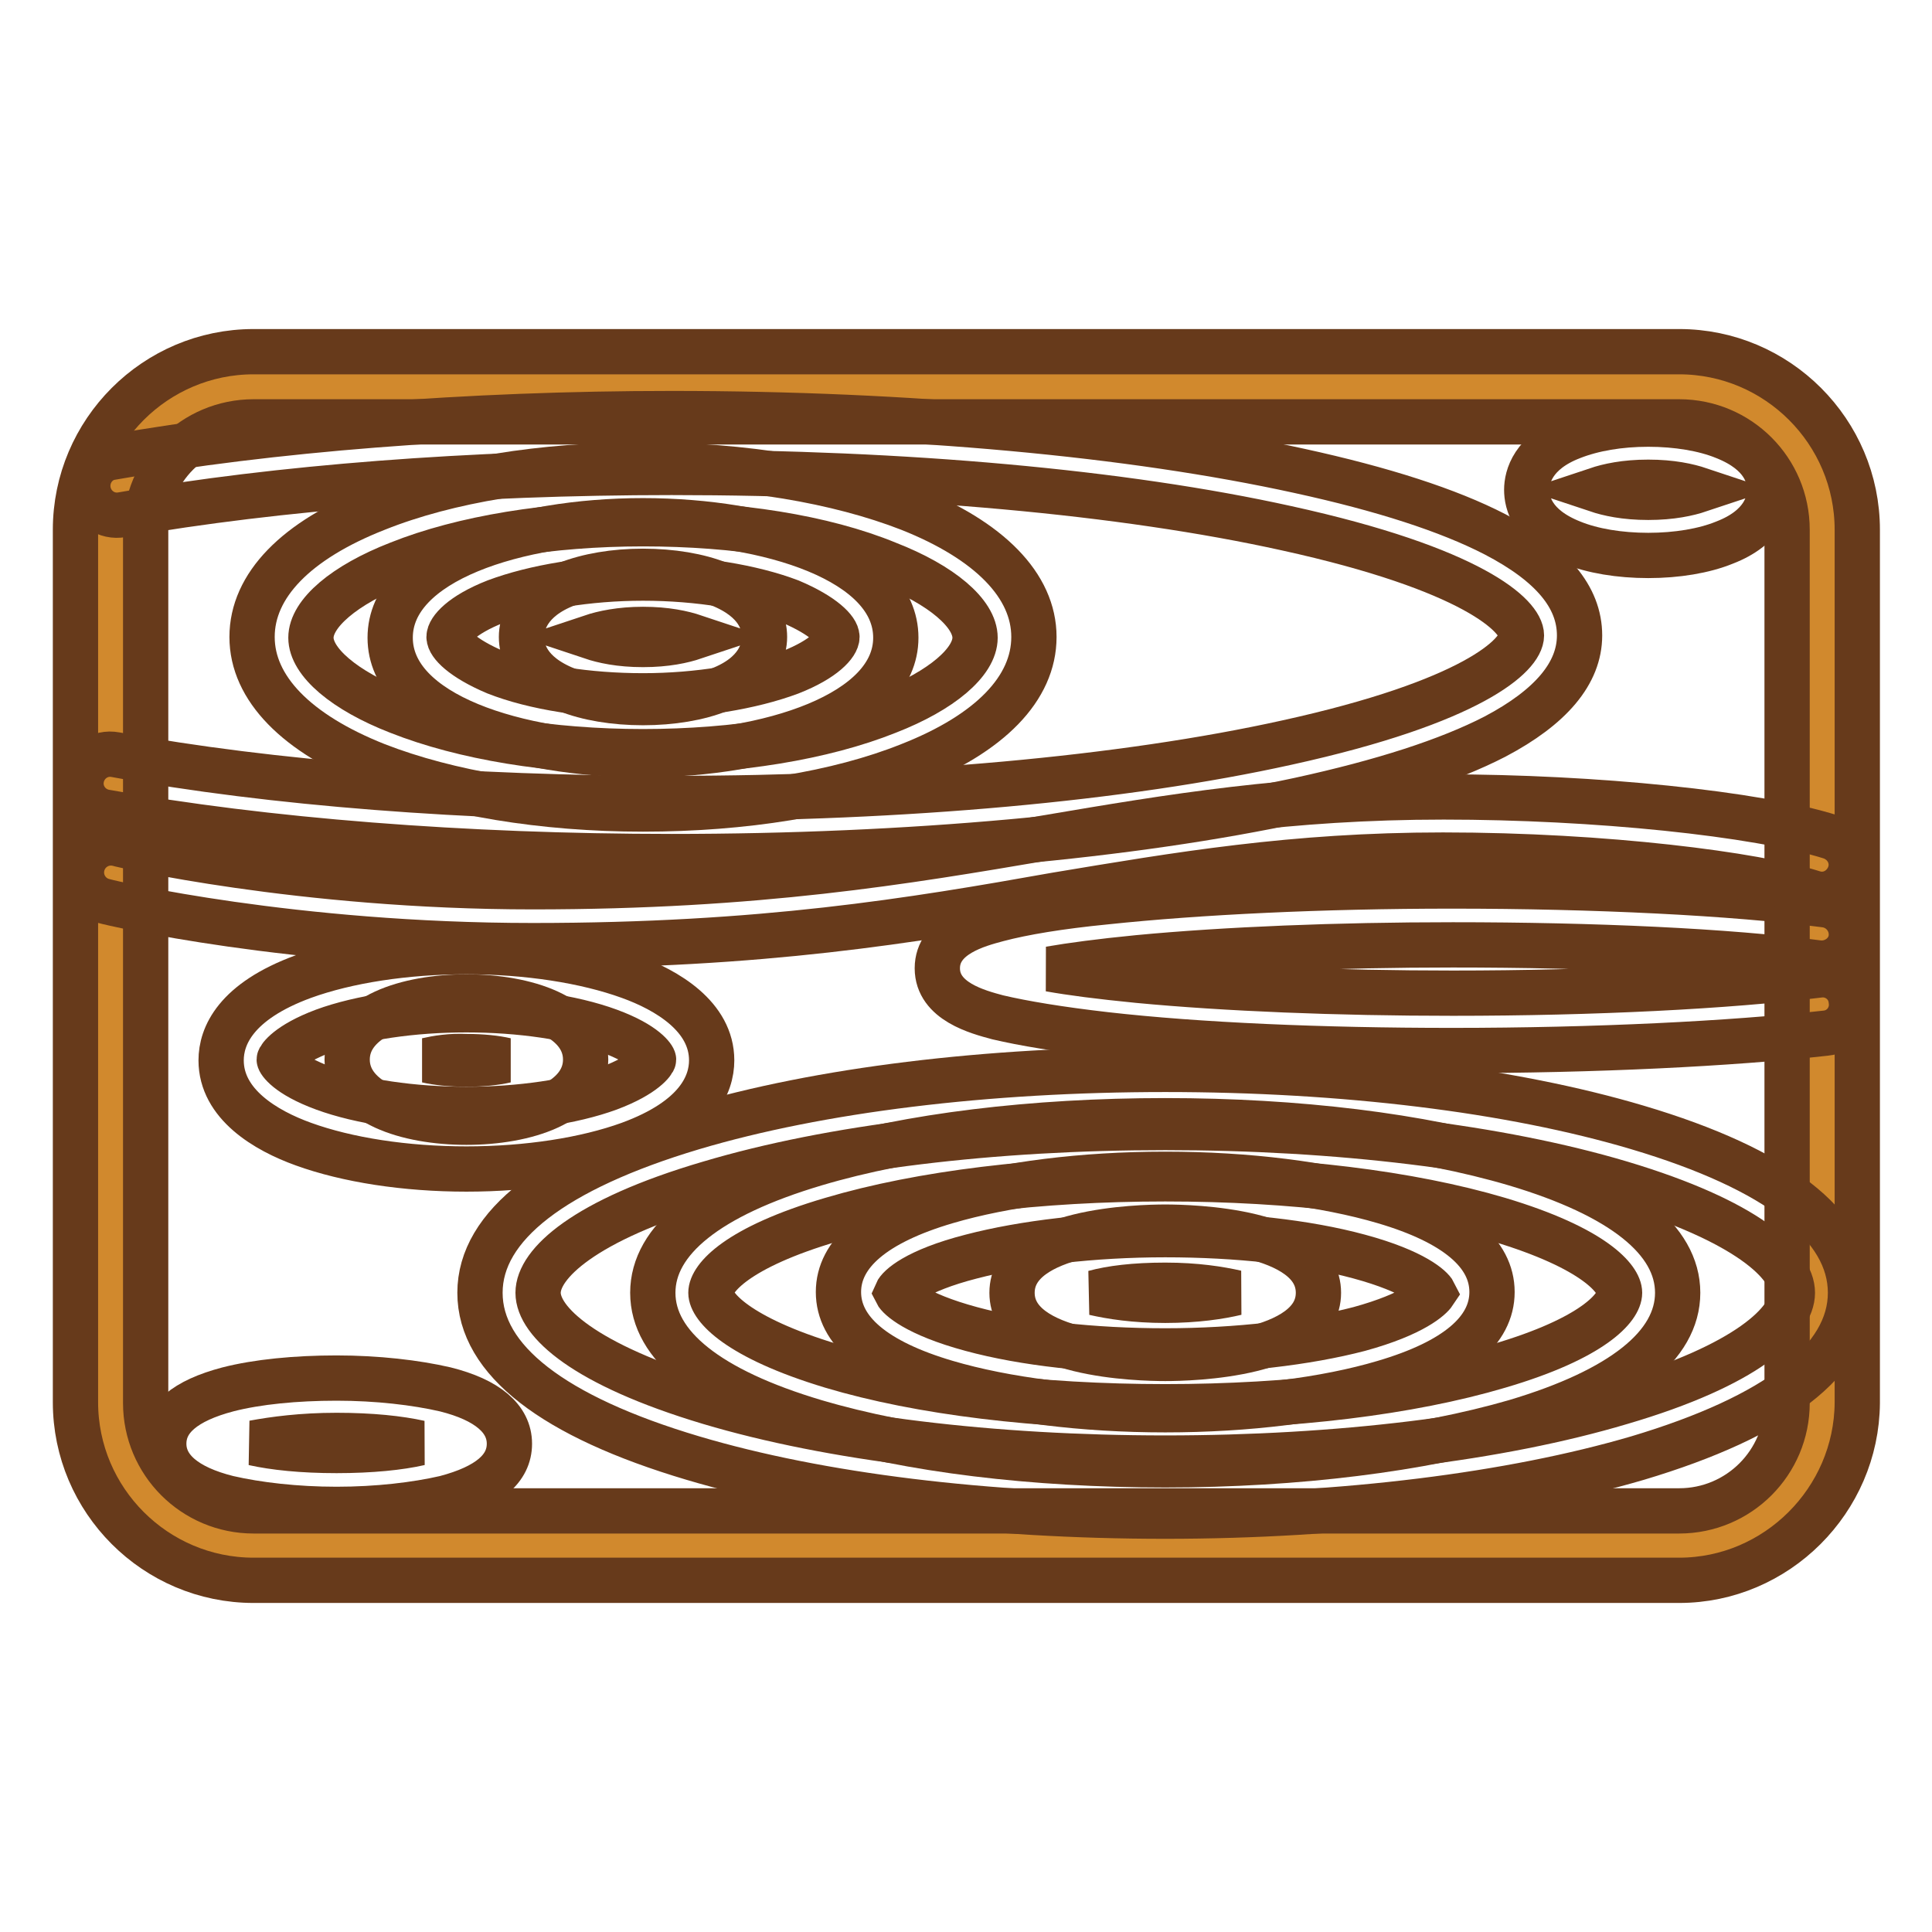
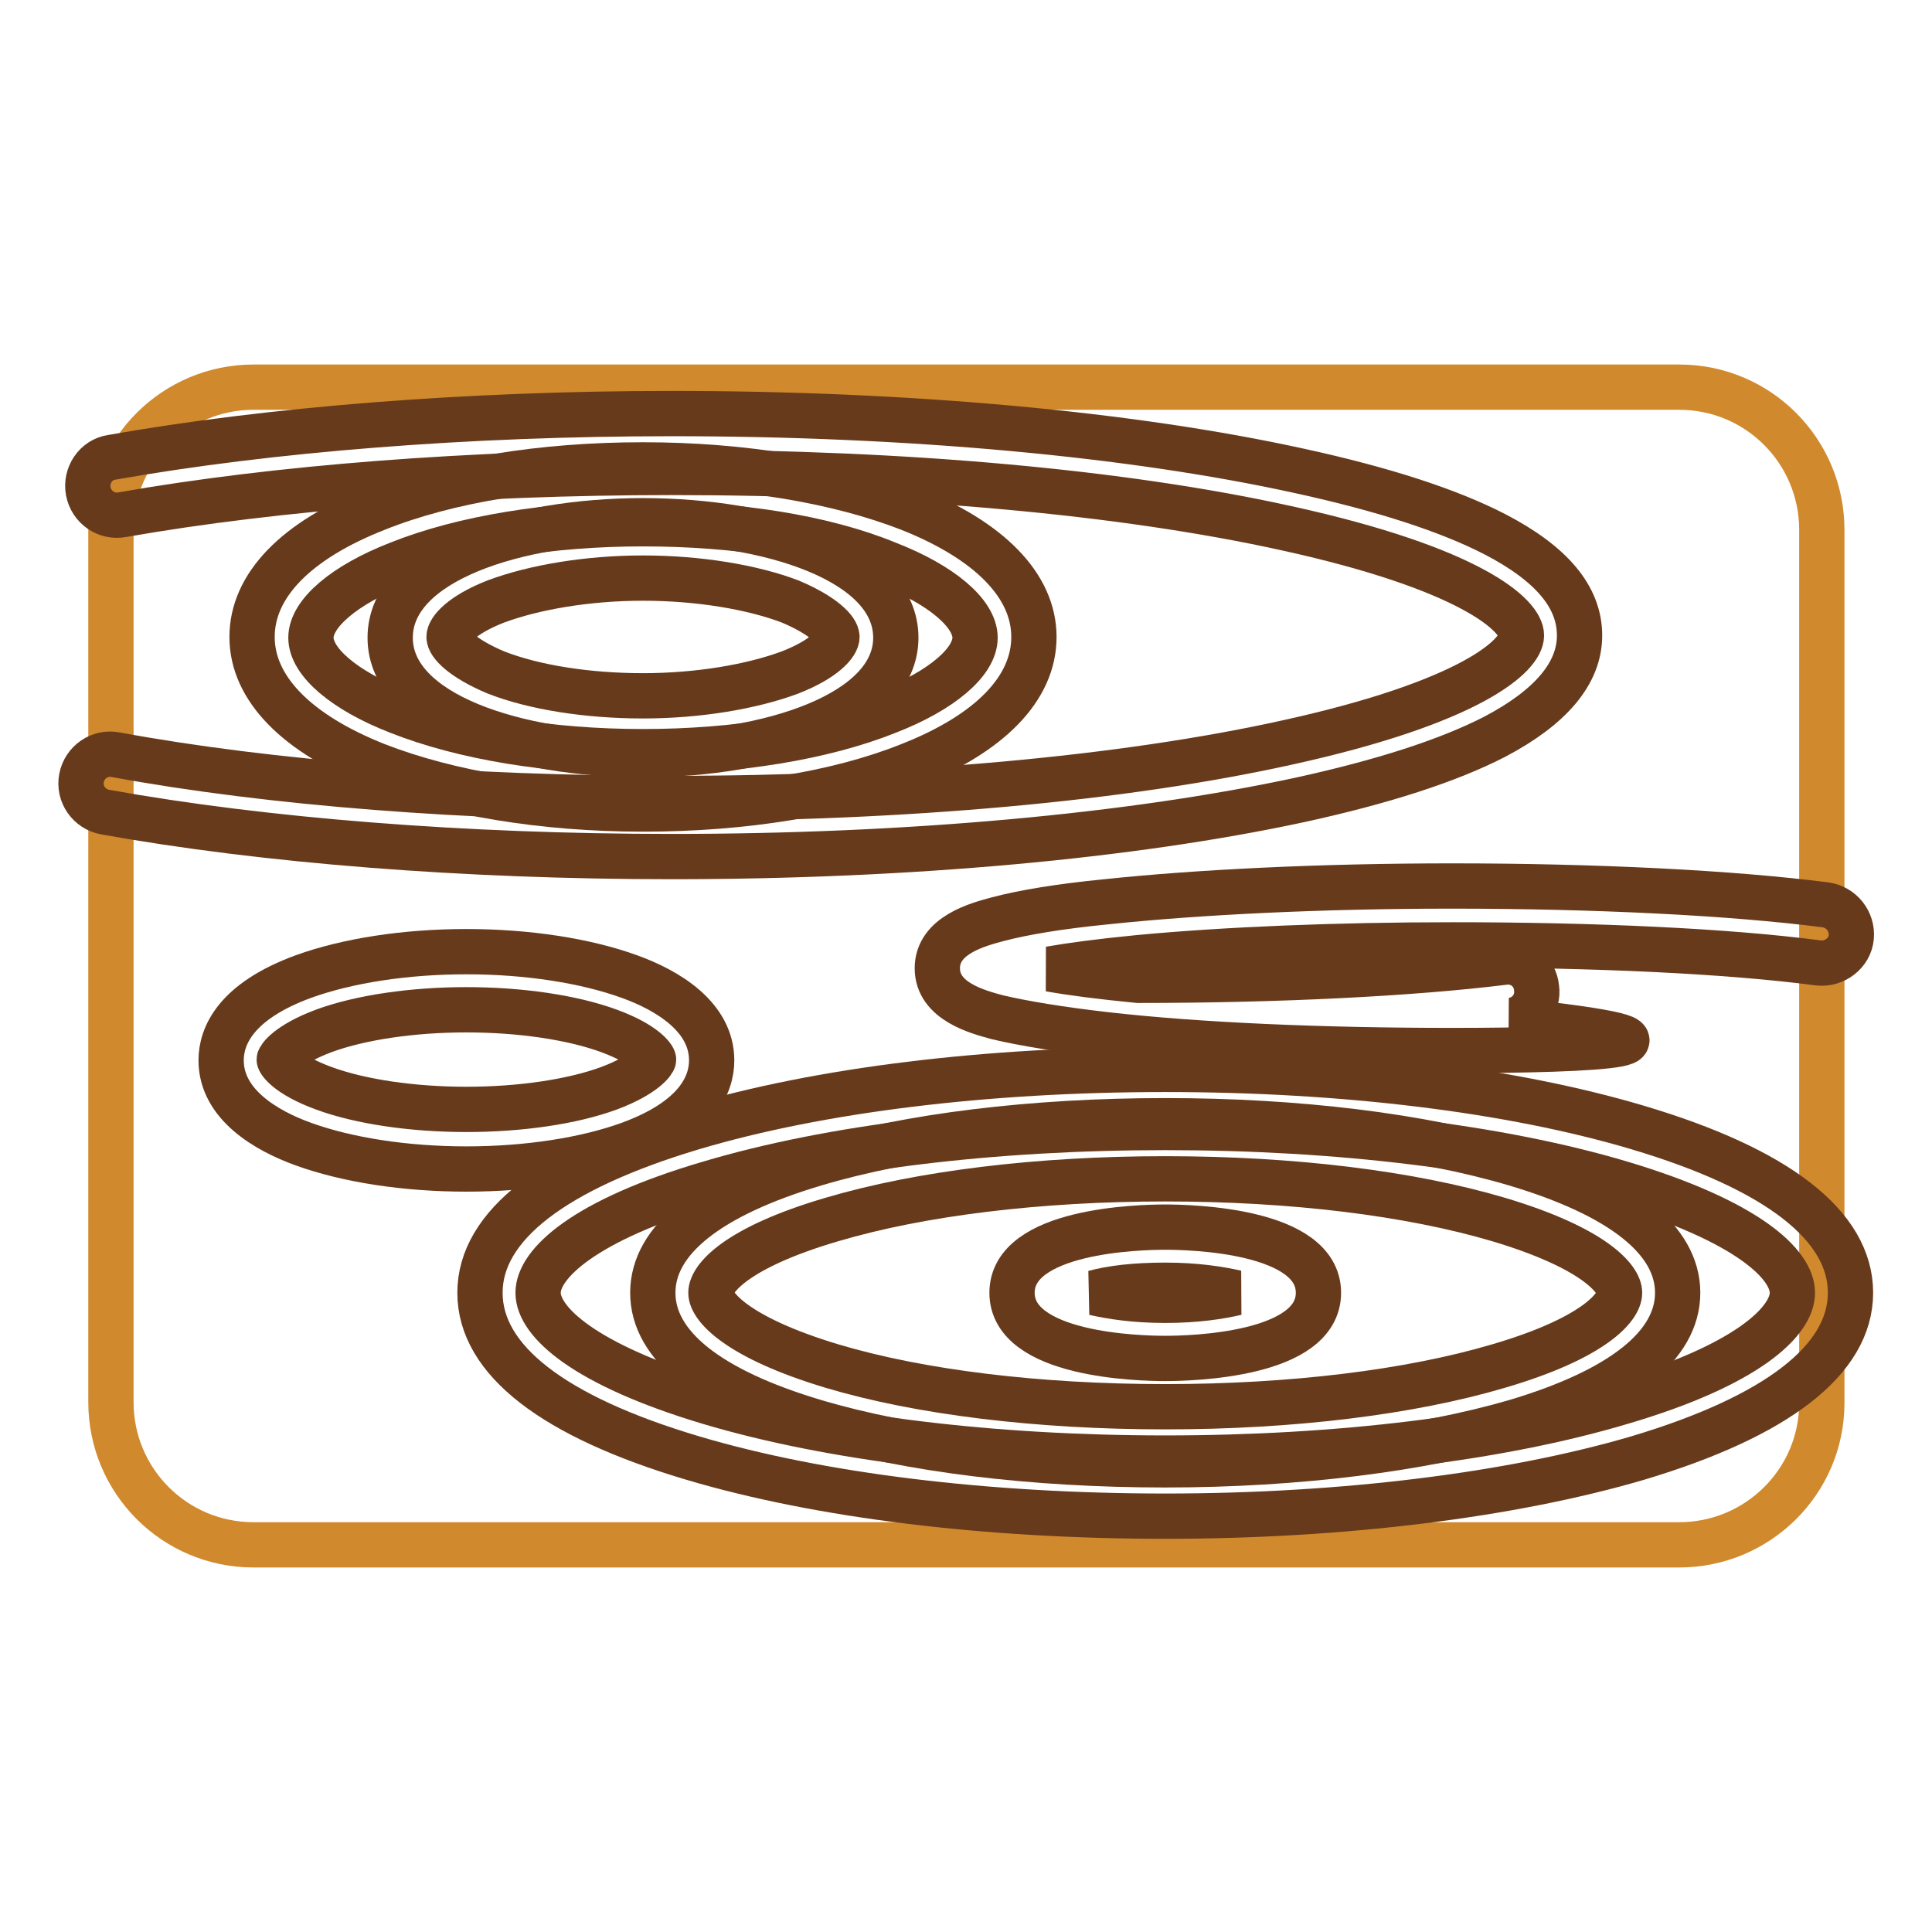
<svg xmlns="http://www.w3.org/2000/svg" version="1.1" x="0px" y="0px" viewBox="0 0 256 256" enable-background="new 0 0 256 256" xml:space="preserve">
  <g>
    <path stroke-width="6" fill-opacity="0" stroke="#d1892d" d="M222.5,204.7H33.6c-10.5,0-18.9-8.5-18.9-18.9V70.2c0-10.5,8.5-18.9,18.9-18.9h188.9 c10.5,0,18.9,8.5,18.9,18.9v115.7C241.4,196.3,232.9,204.7,222.5,204.7z" />
-     <path stroke-width="6" fill-opacity="0" stroke="#673a1b" d="M222.5,209.4H33.6c-13,0-23.6-10.6-23.6-23.6V70.2c0-13,10.6-23.6,23.6-23.6h188.9 c13,0,23.6,10.6,23.6,23.6v115.7C246,198.8,235.4,209.4,222.5,209.4z M33.6,55.9c-7.9,0-14.3,6.4-14.3,14.3v115.7 c0,7.9,6.4,14.3,14.3,14.3h188.9c7.9,0,14.3-6.4,14.3-14.3V70.2c0-7.9-6.4-14.3-14.3-14.3L33.6,55.9L33.6,55.9z" />
-     <path stroke-width="6" fill-opacity="0" stroke="#673a1b" d="M85.2,93.1c-3.8,0-7.4-0.6-10.1-1.7c-5.3-2.1-6-5.3-6-7c0-1.7,0.8-5,6-7c2.8-1.1,6.3-1.7,10.1-1.7 s7.4,0.6,10.1,1.7c5.3,2.1,6,5.3,6,7c0,1.7-0.8,5-6,7C92.6,92.5,89,93.1,85.2,93.1z M78.4,84.4c1.5,0.5,3.7,1,6.8,1 c3.1,0,5.3-0.5,6.8-1c-1.5-0.5-3.7-1-6.8-1C82.2,83.4,79.9,83.9,78.4,84.4z M218.4,73.6c-3.8,0-7.4-0.6-10.1-1.7 c-5.3-2.1-6-5.3-6-7s0.8-5,6-7c2.8-1.1,6.3-1.7,10.1-1.7c3.8,0,7.4,0.6,10.1,1.7c5.3,2.1,6,5.3,6,7s-0.8,5-6,7 C225.8,73,222.2,73.6,218.4,73.6z M211.6,64.9c1.5,0.5,3.7,1,6.8,1c3.1,0,5.3-0.5,6.8-1c-1.5-0.5-3.7-1-6.8-1 C215.3,63.9,213.1,64.4,211.6,64.9z M44.6,200c-5.4,0-10.5-0.6-14.4-1.5c-5.6-1.4-8.5-3.9-8.5-7.2c0-3.3,2.8-5.7,8.5-7.2 c3.9-1,9-1.5,14.4-1.5c5.4,0,10.5,0.6,14.4,1.5c5.6,1.4,8.5,3.9,8.5,7.2c0,3.3-2.8,5.7-8.5,7.2C55.1,199.4,50,200,44.6,200z  M33.6,191.2c2.7,0.6,6.4,1,11,1c4.6,0,8.4-0.4,11-1c-2.7-0.6-6.4-1-11-1C40,190.2,36.3,190.7,33.6,191.2z" />
    <path stroke-width="6" fill-opacity="0" stroke="#673a1b" d="M85.2,100c-16.6,0-33.5-5.3-33.5-15.5c0-10.2,16.8-15.5,33.5-15.5s33.5,5.3,33.5,15.5 C118.7,94.6,101.9,100,85.2,100z M85.2,76.6c-7.3,0-14.4,1.2-19.5,3.1c-4.6,1.8-6.2,3.8-6.2,4.7c0,0.9,1.7,2.8,6.2,4.7 c5.1,2,12.2,3.1,19.5,3.1s14.4-1.2,19.5-3.1c4.6-1.8,6.2-3.8,6.2-4.7c0-0.9-1.7-2.8-6.2-4.7C99.7,77.8,92.6,76.6,85.2,76.6z" />
-     <path stroke-width="6" fill-opacity="0" stroke="#673a1b" d="M85.2,107.2c-13.3,0-25.8-2.1-35.3-5.8c-10.6-4.2-16.5-10.2-16.5-17c0-6.8,5.8-12.8,16.5-17 c9.5-3.8,22-5.8,35.3-5.8c13.3,0,25.8,2.1,35.3,5.8c10.6,4.2,16.5,10.2,16.5,17c0,6.8-5.8,12.8-16.5,17 C111,105.2,98.5,107.2,85.2,107.2z M85.2,69.4c-12.3,0-23.9,1.9-32.4,5.3c-7.2,2.8-11.6,6.6-11.6,9.8s4.4,7,11.6,9.8 c8.6,3.4,20.1,5.3,32.4,5.3c12.3,0,23.9-1.9,32.4-5.3c7.2-2.8,11.6-6.6,11.6-9.8s-4.4-7-11.6-9.8C109.1,71.2,97.5,69.4,85.2,69.4z  M192.4,139.2c-17.3,0-33.6-0.7-45.9-2.1c-6.1-0.7-10.9-1.5-14.3-2.3c-2.6-0.7-8-2.1-8-6.5c0-4.4,5.4-5.8,8-6.5 c3.4-0.9,8.2-1.7,14.3-2.3c12.3-1.3,28.6-2.1,45.9-2.1c19,0,37.1,0.9,49.5,2.5c2.1,0.3,3.6,2.2,3.4,4.3s-2.2,3.6-4.3,3.4 c-12.1-1.6-29.8-2.4-48.5-2.4c-15.3,0-30.1,0.6-41.7,1.7c-5.1,0.5-8.8,1-11.7,1.5c2.8,0.5,6.6,1,11.7,1.5 c11.6,1.1,26.4,1.7,41.7,1.7c18.7,0,36.4-0.9,48.5-2.4c2.1-0.3,4.1,1.2,4.3,3.4c0.3,2.1-1.2,4.1-3.4,4.3 C229.4,138.3,211.4,139.2,192.4,139.2z M154.4,180c-3.4,0-20.3-0.4-20.3-8.7c0-8.3,16.9-8.7,20.3-8.7c3.4,0,20.3,0.4,20.3,8.7 C174.7,179.6,157.8,180,154.4,180z M145,171.3c2.2,0.5,5.3,1,9.4,1c4.1,0,7.3-0.5,9.4-1c-2.2-0.5-5.3-1-9.4-1 C150.3,170.3,147.2,170.7,145,171.3z" />
-     <path stroke-width="6" fill-opacity="0" stroke="#673a1b" d="M154.4,186.8c-10.9,0-21.2-1.3-29-3.6c-9.5-2.8-14.3-6.9-14.3-12c0-5.1,4.8-9.2,14.3-12 c7.8-2.3,18.1-3.6,29-3.6c10.9,0,21.2,1.3,29,3.6c9.5,2.8,14.3,6.9,14.3,12c0,5.1-4.8,9.2-14.3,12 C175.7,185.5,165.3,186.8,154.4,186.8z M118.8,171.3c0.3,0.6,2.5,2.8,9.9,4.8c7,1.9,16.1,2.9,25.7,2.9s18.8-1.1,25.7-2.9 c7.3-2,9.5-4.2,9.9-4.8c-0.3-0.6-2.5-2.8-9.9-4.8c-7-1.9-16.1-2.9-25.7-2.9s-18.8,1.1-25.7,2.9 C121.3,168.4,119.1,170.6,118.8,171.3z M61.8,148.7c-7.9,0-15.8-2.6-15.8-8.3s7.9-8.3,15.8-8.3c7.9,0,15.8,2.6,15.8,8.3 S69.7,148.7,61.8,148.7z M56.6,140.5c1.3,0.3,3.1,0.5,5.2,0.5c2.1,0,3.9-0.2,5.2-0.5c-1.3-0.3-3.1-0.5-5.2-0.5 C59.7,139.9,57.9,140.2,56.6,140.5z" />
+     <path stroke-width="6" fill-opacity="0" stroke="#673a1b" d="M85.2,107.2c-13.3,0-25.8-2.1-35.3-5.8c-10.6-4.2-16.5-10.2-16.5-17c0-6.8,5.8-12.8,16.5-17 c9.5-3.8,22-5.8,35.3-5.8c13.3,0,25.8,2.1,35.3,5.8c10.6,4.2,16.5,10.2,16.5,17c0,6.8-5.8,12.8-16.5,17 C111,105.2,98.5,107.2,85.2,107.2z M85.2,69.4c-12.3,0-23.9,1.9-32.4,5.3c-7.2,2.8-11.6,6.6-11.6,9.8s4.4,7,11.6,9.8 c8.6,3.4,20.1,5.3,32.4,5.3c12.3,0,23.9-1.9,32.4-5.3c7.2-2.8,11.6-6.6,11.6-9.8s-4.4-7-11.6-9.8C109.1,71.2,97.5,69.4,85.2,69.4z  M192.4,139.2c-17.3,0-33.6-0.7-45.9-2.1c-6.1-0.7-10.9-1.5-14.3-2.3c-2.6-0.7-8-2.1-8-6.5c0-4.4,5.4-5.8,8-6.5 c3.4-0.9,8.2-1.7,14.3-2.3c12.3-1.3,28.6-2.1,45.9-2.1c19,0,37.1,0.9,49.5,2.5c2.1,0.3,3.6,2.2,3.4,4.3s-2.2,3.6-4.3,3.4 c-12.1-1.6-29.8-2.4-48.5-2.4c-15.3,0-30.1,0.6-41.7,1.7c-5.1,0.5-8.8,1-11.7,1.5c2.8,0.5,6.6,1,11.7,1.5 c18.7,0,36.4-0.9,48.5-2.4c2.1-0.3,4.1,1.2,4.3,3.4c0.3,2.1-1.2,4.1-3.4,4.3 C229.4,138.3,211.4,139.2,192.4,139.2z M154.4,180c-3.4,0-20.3-0.4-20.3-8.7c0-8.3,16.9-8.7,20.3-8.7c3.4,0,20.3,0.4,20.3,8.7 C174.7,179.6,157.8,180,154.4,180z M145,171.3c2.2,0.5,5.3,1,9.4,1c4.1,0,7.3-0.5,9.4-1c-2.2-0.5-5.3-1-9.4-1 C150.3,170.3,147.2,170.7,145,171.3z" />
    <path stroke-width="6" fill-opacity="0" stroke="#673a1b" d="M61.8,154.9c-8.1,0-15.8-1.2-21.6-3.3c-5-1.8-10.9-5.3-10.9-11.1c0-3.2,1.9-7.8,10.9-11.1 c5.8-2.1,13.5-3.3,21.6-3.3c8.1,0,15.8,1.2,21.6,3.3c5,1.8,10.9,5.3,10.9,11.1c0,3.2-1.9,7.8-10.9,11.1 C77.6,153.7,69.9,154.9,61.8,154.9z M61.8,133.8c-7.1,0-14,1-18.9,2.8c-4.8,1.8-5.9,3.6-5.9,3.8s1,2,5.9,3.8 c4.9,1.8,11.8,2.8,18.9,2.8c7.1,0,14-1,18.9-2.8c4.8-1.8,5.9-3.6,5.9-3.8s-1-2-5.9-3.8C75.8,134.8,68.9,133.8,61.8,133.8z  M154.4,194.1c-17.5,0-33.9-2-46.4-5.7c-14.1-4.2-21.5-10.1-21.5-17.1c0-7,7.4-12.9,21.5-17.1c12.4-3.7,28.9-5.7,46.4-5.7 c17.5,0,33.9,2,46.4,5.7c14.1,4.2,21.5,10.1,21.5,17.1c0,7-7.4,12.9-21.5,17.1C188.4,192,171.9,194.1,154.4,194.1z M154.4,156.2 c-16.7,0-32.4,1.9-44.2,5.4c-12.6,3.7-16,7.8-16,9.7c0,1.8,3.4,5.9,16,9.7c11.7,3.5,27.4,5.4,44.2,5.4c16.7,0,32.4-1.9,44.2-5.4 c12.6-3.7,16-7.8,16-9.7c0-1.8-3.3-5.9-16-9.7C186.8,158.1,171.2,156.2,154.4,156.2z" />
    <path stroke-width="6" fill-opacity="0" stroke="#673a1b" d="M154.4,200.9c-23.6,0-45.8-2.7-62.6-7.7c-18.5-5.5-28.2-13-28.2-21.9c0-8.9,9.8-16.4,28.2-21.9 c16.8-5,39-7.7,62.6-7.7c23.6,0,45.8,2.7,62.6,7.7c18.5,5.5,28.2,13,28.2,21.9c0,8.9-9.8,16.4-28.2,21.9 C200.3,198.1,178,200.9,154.4,200.9z M154.4,149.4c-22.9,0-44.3,2.6-60.4,7.4c-16.7,4.9-22.7,10.7-22.7,14.5c0,3.8,6,9.5,22.7,14.5 c16.1,4.8,37.5,7.4,60.4,7.4c22.9,0,44.3-2.6,60.4-7.4c16.7-4.9,22.7-10.7,22.7-14.5c0-3.8-6-9.5-22.7-14.5 C198.7,152,177.3,149.4,154.4,149.4z M89,113.5c-27.4,0-54-2.1-75.1-5.9c-2.1-0.4-3.5-2.4-3.1-4.5s2.4-3.5,4.5-3.1 c20.6,3.8,46.8,5.8,73.7,5.8c30.8,0,59.8-2.6,81.5-7.4c24.6-5.4,31.1-11.6,31.1-14.2s-6.5-8.8-31.1-14.2 c-21.7-4.8-50.7-7.4-81.5-7.4c-26.5,0-52.3,2-72.8,5.6c-2.1,0.4-4.1-1-4.5-3.1c-0.4-2.1,1-4.2,3.1-4.5c20.9-3.7,47.2-5.8,74.2-5.8 c31.4,0,60.9,2.7,83.2,7.6c11,2.4,19.7,5.2,25.9,8.4c7.5,3.9,11.2,8.3,11.2,13.4c0,5-3.8,9.5-11.2,13.4c-6.2,3.2-14.9,6-25.9,8.4 C149.9,110.8,120.4,113.5,89,113.5z" />
-     <path stroke-width="6" fill-opacity="0" stroke="#673a1b" d="M70.6,125.3c-31.8,0-55.8-5.6-56.8-5.9c-2.1-0.5-3.4-2.6-2.9-4.7c0.5-2.1,2.6-3.4,4.7-2.9 c0.2,0.1,24.2,5.7,55,5.7c29.8,0,49.3-3.3,68.1-6.5c16.5-2.8,32-5.4,52.6-5.4c20,0,41.5,2.2,51.3,5.3c2,0.7,3.2,2.8,2.5,4.9 c-0.7,2-2.8,3.2-4.9,2.5c-7.6-2.4-27.4-5-49-5c-19.9,0-35.1,2.6-51.3,5.3C120.8,122,101,125.3,70.6,125.3z" />
  </g>
</svg>